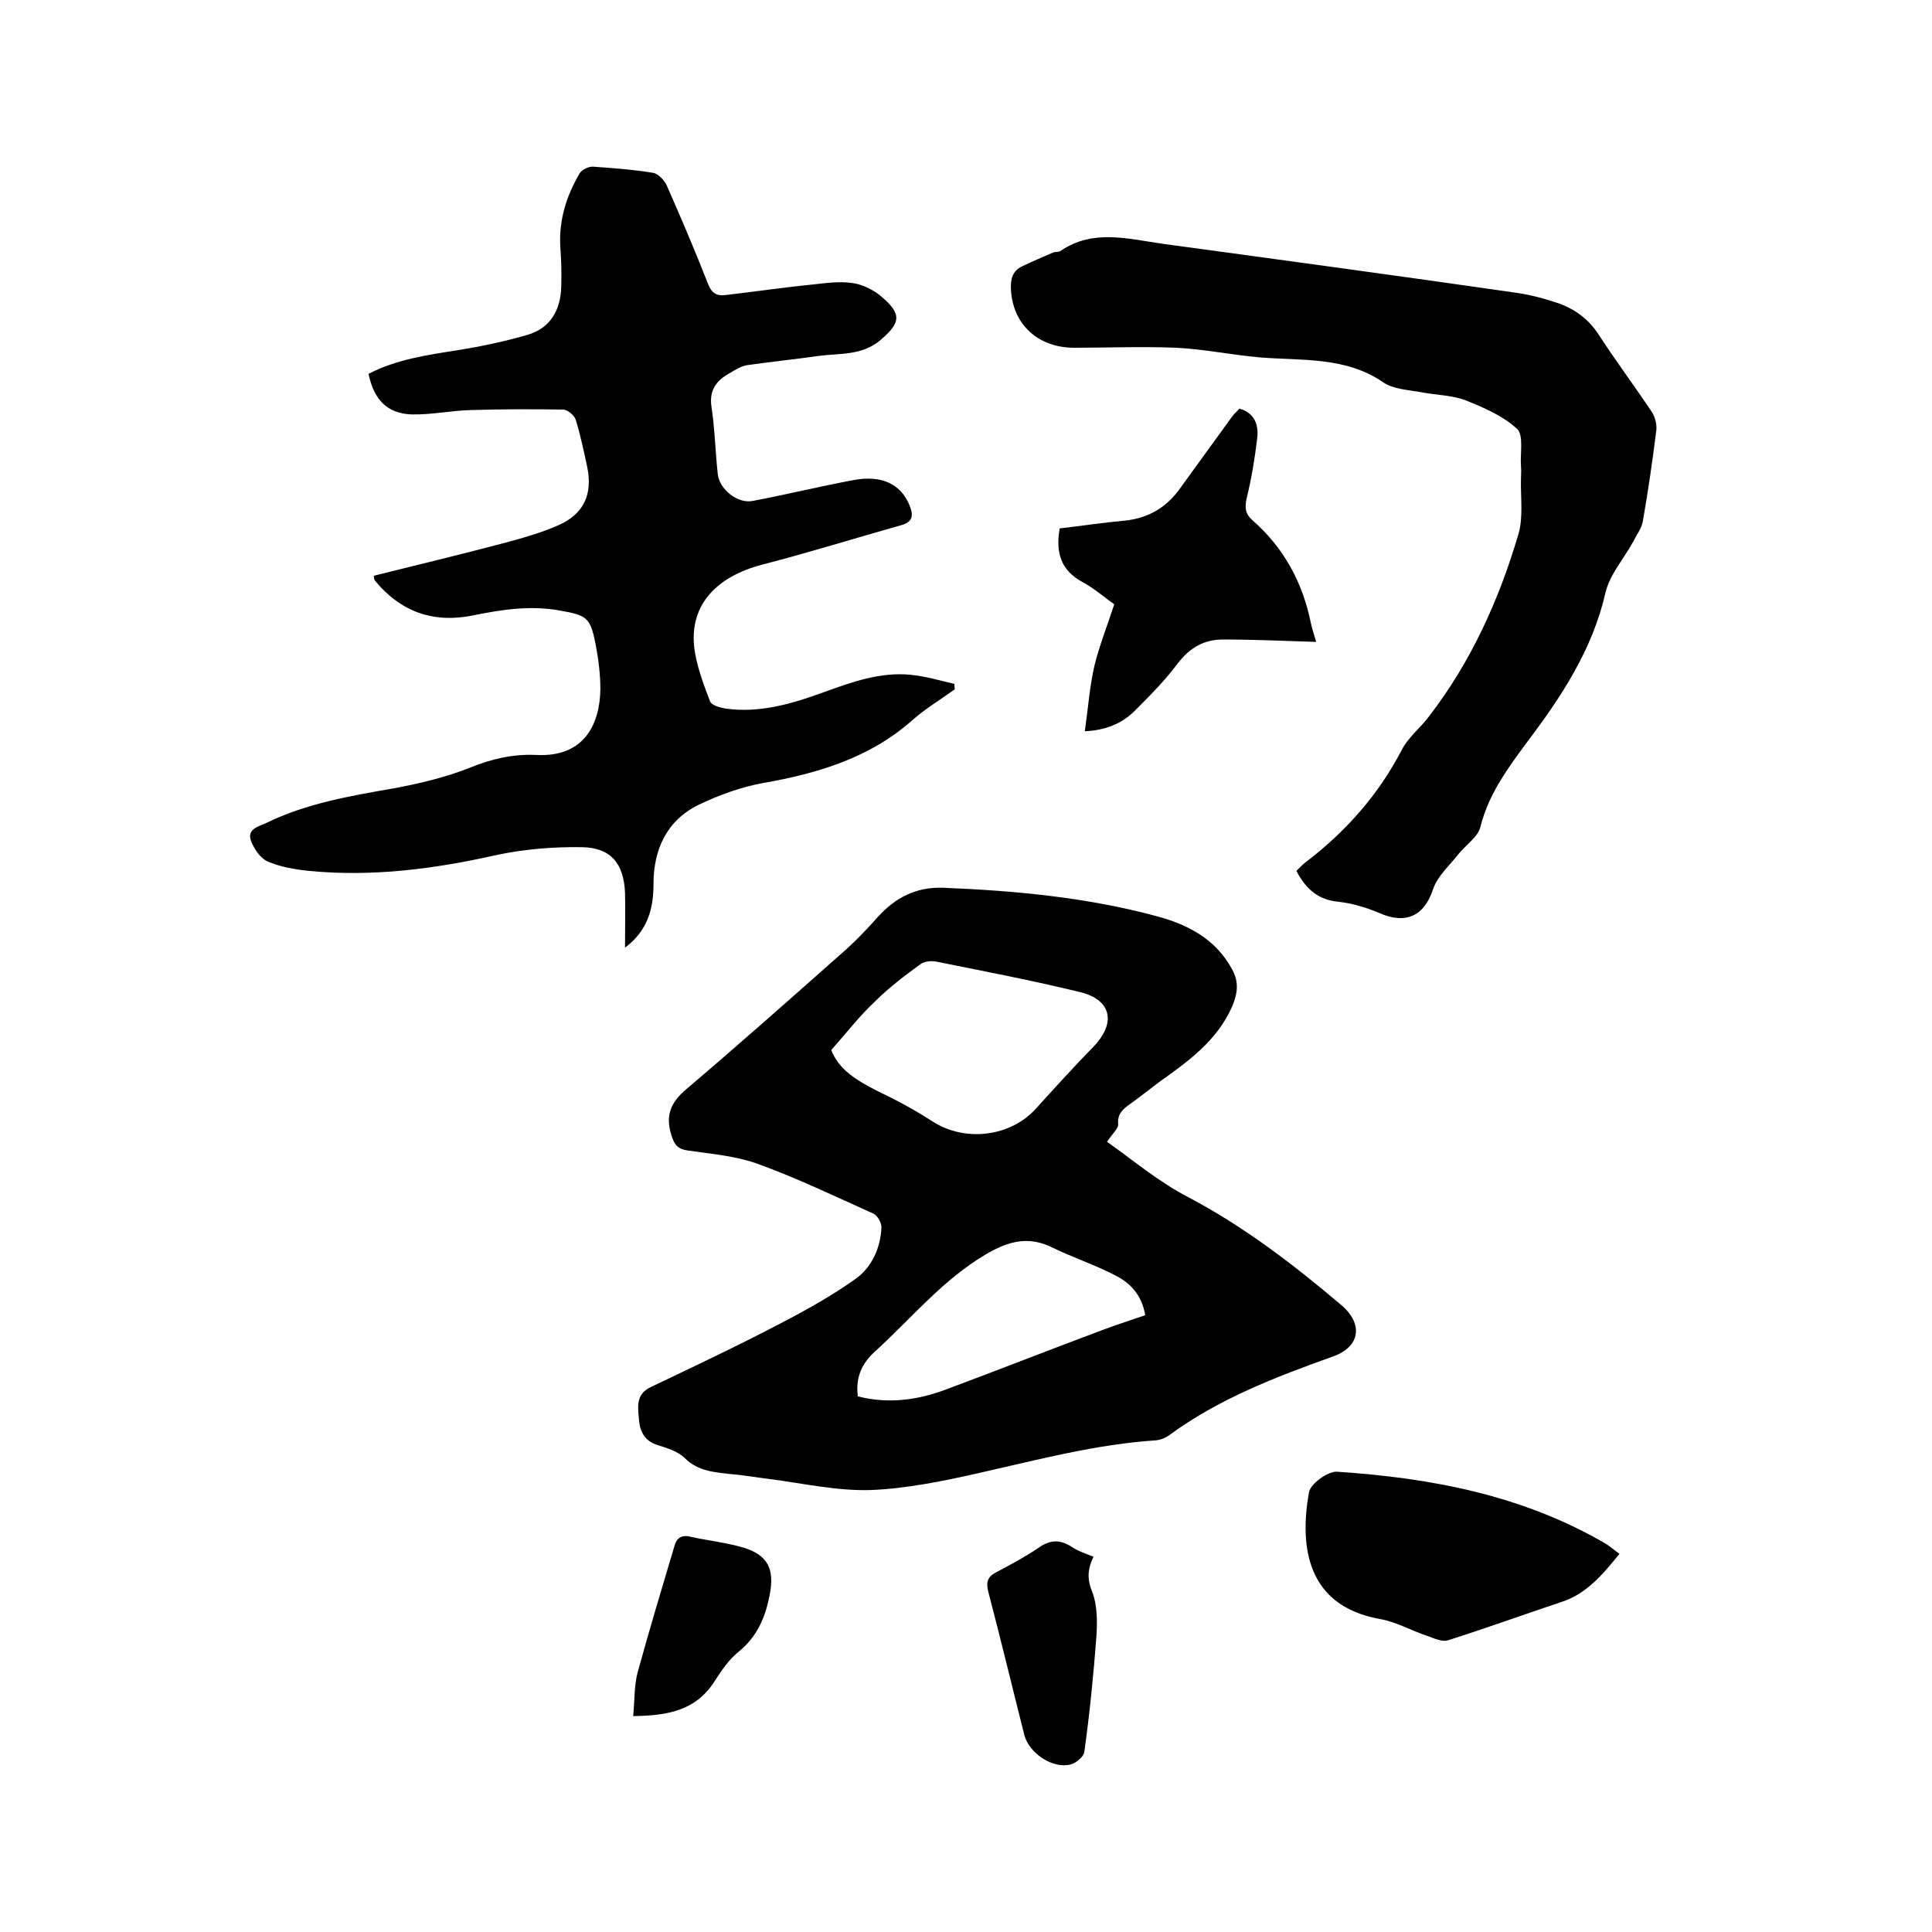
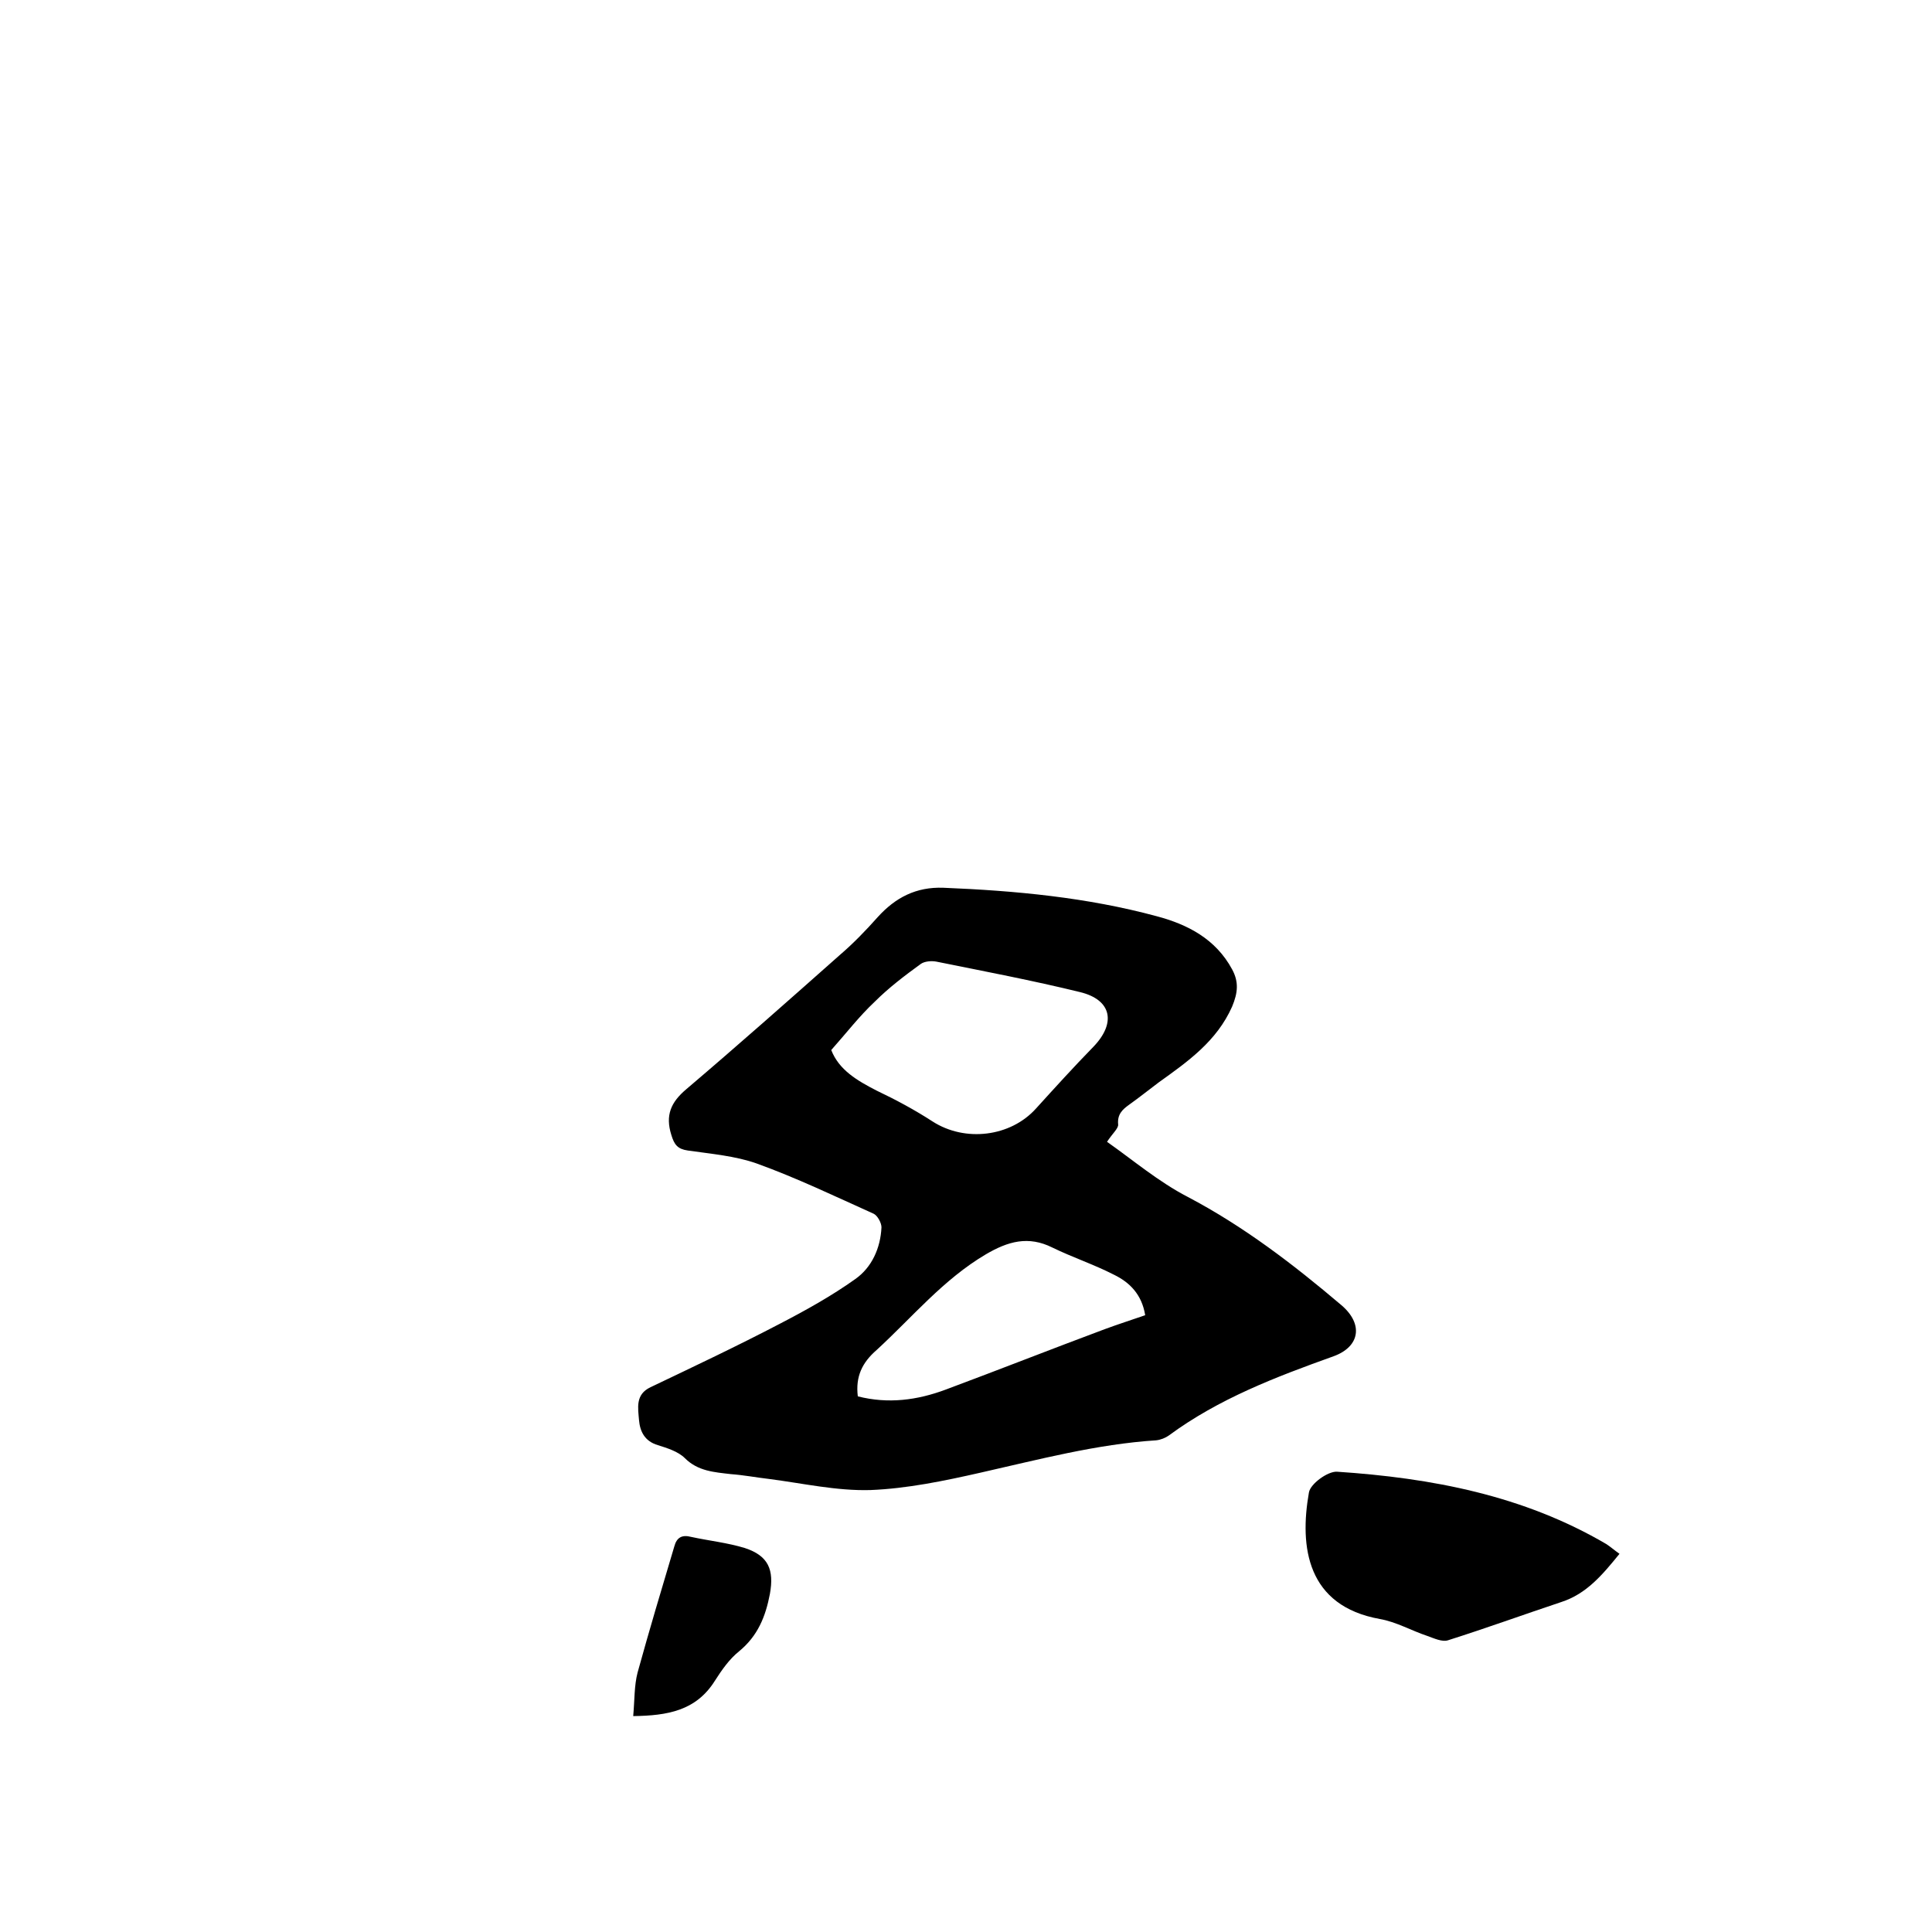
<svg xmlns="http://www.w3.org/2000/svg" enable-background="new 0 0 400 400" viewBox="0 0 400 400">
  <path d="m229.2 236.4c5.4 3.8 10.7 8.3 16.7 11.4 11.6 6.1 21.9 14 31.8 22.4 4.6 3.9 3.9 8.6-1.6 10.6-12 4.3-23.8 8.8-34.1 16.4-.7.5-1.7.9-2.6 1-12.4.8-24.4 4-36.4 6.7-7.5 1.7-15.2 3.3-22.8 3.6-7 .2-14-1.4-21-2.3-2.6-.3-5.2-.8-7.9-1-3.4-.4-6.8-.6-9.5-3.3-1.4-1.4-3.7-2.1-5.6-2.7-2.7-.8-3.7-2.8-3.9-5.2-.2-2.5-.8-5.3 2.4-6.8 9-4.3 17.9-8.5 26.7-13.1 5.4-2.8 10.8-5.8 15.7-9.3 3.4-2.4 5.2-6.4 5.4-10.7 0-.9-.8-2.4-1.6-2.8-8-3.6-15.9-7.4-24.2-10.4-4.5-1.6-9.5-2-14.3-2.7-2.1-.3-2.8-1.2-3.4-3.2-1.3-4.1-.1-6.8 3.1-9.5 10.7-9.1 21.2-18.4 31.8-27.8 2.8-2.4 5.4-5.1 7.8-7.8 3.7-4.1 8-6.3 13.6-6.1 14.9.6 29.8 2 44.2 5.9 6.4 1.7 12.2 4.7 15.6 11 1.4 2.6 1.2 4.8 0 7.7-3.2 7.2-9.2 11.4-15.2 15.7-2 1.5-4 3.1-6.1 4.6-1.4 1-2.5 2-2.3 4.1.1.8-1.2 1.9-2.3 3.6zm-57.1-19c1.6 4.1 5.3 6.3 9.4 8.4 4 1.9 7.9 4 11.6 6.4 6.7 4.3 16.1 3.2 21.4-2.7 3.9-4.3 7.8-8.6 11.9-12.8 4.7-4.9 3.8-9.7-2.8-11.3-9.8-2.4-19.8-4.3-29.7-6.3-1-.2-2.5-.1-3.3.5-3.3 2.4-6.6 4.9-9.5 7.8-3.2 3-5.8 6.4-9 10zm5.5 71.7c6.3 1.6 12.3.8 18.2-1.4 11-4.1 21.9-8.4 32.9-12.5 2.7-1 5.5-1.9 8.4-2.9-.7-4.3-3.2-6.8-6.5-8.4-4.1-2.1-8.6-3.6-12.7-5.6-5-2.5-9.2-1.3-13.8 1.4-8.8 5.2-15.2 13-22.6 19.8-3 2.6-4.4 5.5-3.9 9.6z" />
-   <path d="m77.4 119.2c8.8-2.2 17.6-4.3 26.3-6.6 4.1-1.1 8.2-2.2 12-3.9 5.2-2.3 7-6.4 5.9-11.9-.7-3.3-1.4-6.6-2.4-9.9-.3-.9-1.6-2-2.5-2.1-6.4-.1-12.8-.1-19.2.1-4.1.1-8.2 1-12.3.9-5.1-.2-7.8-3.1-8.9-8.4 5.8-3 12.1-3.9 18.5-4.9 4.9-.8 9.7-1.8 14.5-3.2 4.7-1.4 6.8-5.2 6.9-10 .1-2.7 0-5.5-.2-8.3-.3-5.5 1.3-10.5 4-15.1.5-.8 1.8-1.4 2.7-1.4 4.2.3 8.4.6 12.6 1.3 1 .2 2.2 1.5 2.7 2.5 3 6.8 5.9 13.6 8.6 20.5.7 1.8 1.7 2.5 3.5 2.3 6.1-.7 12.1-1.6 18.2-2.2 2.7-.3 5.5-.7 8.2-.3 2.2.3 4.5 1.5 6.1 2.9 4.2 3.6 3.8 5.4-.3 8.9-3.9 3.3-8.5 2.7-12.9 3.3-4.9.7-9.8 1.2-14.7 1.9-1.3.2-2.5 1-3.7 1.7-2.7 1.5-4.2 3.5-3.7 6.9.7 4.6.8 9.3 1.3 13.9.3 3.2 4.2 6.3 7.3 5.6 6.9-1.3 13.8-3 20.8-4.3 5.8-1.1 9.8.8 11.6 5.2.8 2 .8 3.4-1.6 4.1-9.6 2.7-19.2 5.7-28.9 8.2-9.5 2.5-14.9 8.3-14.1 16.8.4 3.9 1.9 7.8 3.3 11.5.3.8 2 1.3 3.2 1.5 7.1 1 13.8-1 20.4-3.4 5.8-2.1 11.6-4.2 17.9-3.6 3.1.3 6.1 1.2 9.1 1.9 0 .4 0 .7.1 1.1-2.9 2.1-6.1 4-8.8 6.4-8.8 7.8-19.5 11-30.8 13-4.6.8-9.2 2.5-13.4 4.5-6.6 3.2-9.4 9.2-9.4 16.4 0 5-1.1 9.6-5.9 13.2 0-3.8.1-7.7 0-11.5-.3-5.9-2.9-9.2-8.9-9.3-5.9-.1-11.9.4-17.6 1.6-12.9 2.9-25.8 4.6-39 3.3-2.9-.3-5.9-.8-8.6-2-1.5-.7-2.8-2.7-3.4-4.4-.7-2.3 1.7-2.8 3.2-3.5 8.4-4.1 17.4-5.6 26.5-7.2 5.4-1 10.8-2.3 15.8-4.3 4.4-1.8 8.9-2.8 13.5-2.6 10.3.6 13.3-6.7 13.4-13.6 0-3.1-.4-6.3-1-9.4-1.1-5.5-1.8-5.9-7.4-6.9-6.1-1.1-12-.2-17.9 1-8.2 1.7-15-.7-20.3-7.1-.2-.2-.3-.6-.3-1.1z" />
-   <path d="m268.4 180.3c.8-.8 1.5-1.5 2.2-2 8.2-6.3 14.8-13.8 19.6-23 1.3-2.6 3.8-4.5 5.6-6.9 8.8-11.4 14.6-24.3 18.6-37.9 1-3.5.4-7.6.5-11.4 0-.8.1-1.7 0-2.5-.2-2.7.6-6.5-.8-7.8-2.9-2.7-6.9-4.4-10.6-5.9-2.9-1.1-6.2-1.1-9.3-1.7-2.7-.5-5.8-.6-7.9-2.1-7.8-5.3-16.7-4.4-25.4-5.1-5.8-.5-11.5-1.7-17.3-2-7.1-.3-14.2 0-21.2 0-7.5 0-12.8-4.9-13.1-12.2-.1-2.1.4-3.8 2.4-4.7 2.1-1 4.2-1.9 6.3-2.8.5-.2 1.1-.1 1.5-.3 6.8-4.7 14.2-2.5 21.4-1.5 24.3 3.3 48.6 6.6 72.9 10.1 2.8.4 5.6 1.1 8.3 2 3.7 1.2 6.7 3.3 8.9 6.7 3.5 5.4 7.4 10.6 11 16 .7 1.1 1.1 2.7.9 4-.8 6.3-1.7 12.6-2.8 18.8-.3 1.4-1.3 2.7-2 4.1-1.9 3.5-4.8 6.7-5.7 10.5-2.7 11.8-9.1 21.5-16.2 30.9-4 5.4-8 10.8-9.7 17.6-.5 2.1-3.1 3.8-4.6 5.7-1.8 2.3-4.3 4.5-5.2 7.2-1.8 5.5-5.6 7.4-11.2 4.9-2.6-1.1-5.6-2-8.4-2.3-4.2-.4-6.7-2.6-8.7-6.4z" />
-   <path d="m224.6 151.4c.7-4.9 1-9.3 2-13.6 1-4.1 2.6-8.1 4.1-12.7-1.8-1.2-4-3.2-6.6-4.6-4.4-2.4-5.6-6-4.7-11.1 4.4-.5 8.9-1.2 13.4-1.6 5-.5 8.8-2.8 11.6-6.8 3.6-5 7.2-9.9 10.8-14.9.4-.5.9-.9 1.4-1.5 3.2.9 4 3.4 3.7 6.1-.5 4.2-1.2 8.4-2.2 12.5-.4 1.9-.3 3.2 1.2 4.5 6.5 5.7 10.4 12.9 12.1 21.3.3 1.4.8 2.8 1.1 3.9-6.5-.2-12.9-.5-19.3-.5-3.9 0-6.9 1.7-9.4 5-2.6 3.5-5.8 6.7-8.9 9.8-2.6 2.6-6 4-10.3 4.2z" />
  <path d="m335.3 321.7c-3.5 4.3-6.8 8.3-12.1 10-7.8 2.6-15.5 5.4-23.4 7.9-1.2.4-2.9-.4-4.3-.9-3.3-1.1-6.4-2.9-9.8-3.5-15.1-2.7-16.7-14.9-14.7-26.2.3-1.8 3.9-4.4 5.8-4.3 19.6 1.3 38.6 4.9 55.8 15 .9.6 1.7 1.3 2.7 2z" />
-   <path d="m226.4 322.3c-1.3 2.7-1.3 4.7-.3 7.2 1.1 2.8 1.1 6.2.9 9.3-.6 8-1.4 16-2.5 23.9-.1 1-1.7 2.3-2.8 2.6-3.7 1-8.6-2.3-9.6-6-2.5-9.9-4.9-19.9-7.5-29.8-.5-2-.1-3.1 1.7-4 3-1.6 6-3.2 8.8-5.1 2.3-1.6 4.3-1.7 6.7-.2 1.3.9 2.8 1.4 4.6 2.1z" />
  <path d="m131.1 355.3c.3-3.4.2-6.3.9-9 2.4-8.7 5-17.4 7.6-26.1.5-1.9 1.6-2.5 3.5-2 3.7.8 7.5 1.2 11.1 2.3 4.9 1.6 6.1 4.5 5.2 9.5-.9 4.7-2.5 8.7-6.4 11.9-2 1.6-3.6 3.9-5 6.1-3.9 6.2-9.8 7.2-16.9 7.3z" />
</svg>